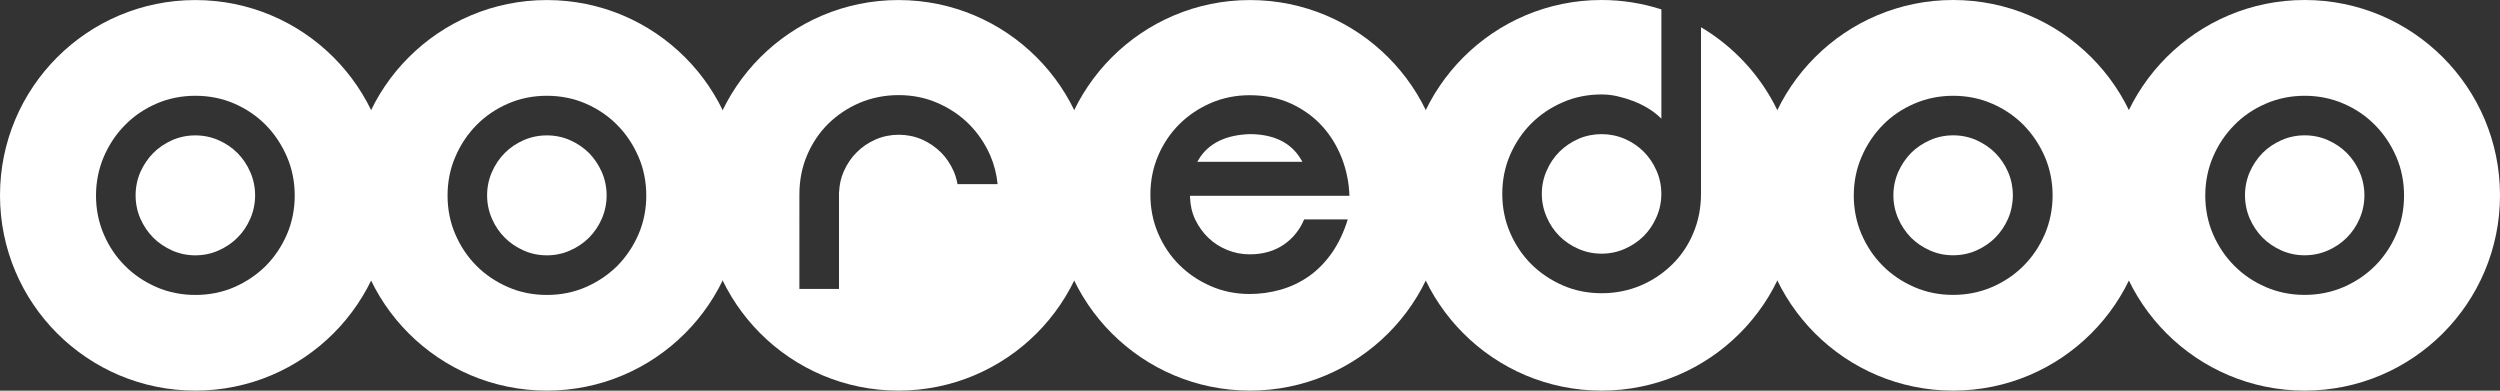
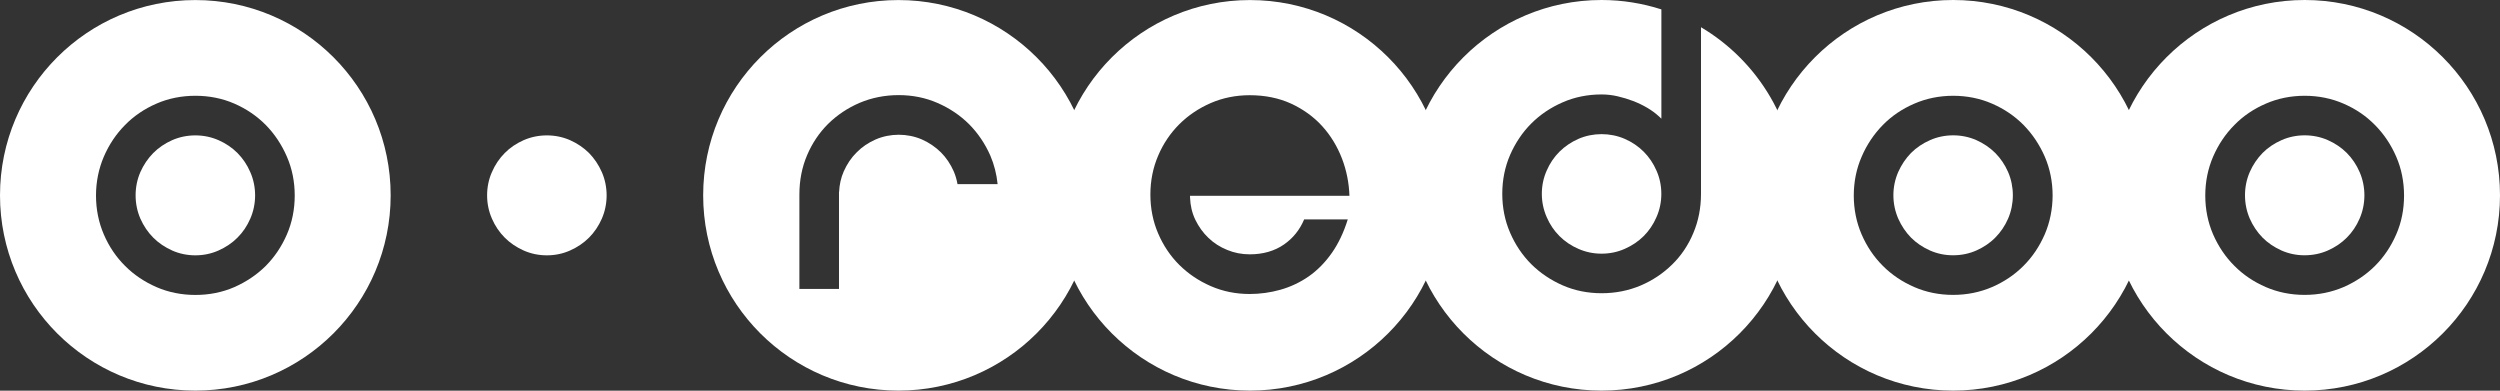
<svg xmlns="http://www.w3.org/2000/svg" version="1.1" id="Calque_1" x="0px" y="0px" viewBox="0 0 4500 703.2" style="enable-background:new 0 0 4500 703.2;" xml:space="preserve">
  <rect x="0" y="0" width="4500" height="703.2" fill="#333333" stroke="none" />
  <style type="text/css">
	.st0{fill:#FFFFFF;}
</style>
  <g>
    <path class="st0" d="M2882.8,0c37.5,0,73.6,6,107.7,16.9v196.7l-5.3-4.9c-5.7-5.2-12.4-10.1-20.2-14.7c-7.8-4.6-16.3-8.7-25.4-12.2   c-9-3.4-18.4-6.3-28-8.5c-9.5-2.2-19.2-3.3-28.7-3.3c-24.9,0-48.5,4.7-69.9,14.1c-21.7,9.4-40.7,22.2-56.7,38.2   c-15.9,15.9-28.7,35-38.1,56.5c-9.4,21.7-14.1,45.2-14.1,70.1c0,24.8,4.7,48.4,14.1,70c9.3,21.6,22.2,40.7,38.1,56.6   c16,15.9,35.1,28.8,56.7,38.2c21.5,9.4,45,14.1,69.9,14.1c25,0,48.5-4.7,70.1-13.8c21.5-9.1,40.6-21.9,56.8-37.8   c16.2-15.8,29.1-34.9,38.1-56.5c9.2-21.6,13.9-45.4,13.9-70.7V49c103.2,61.2,172.5,173.8,172.5,302.6   c0,194.2-157.2,351.5-351.5,351.5c-194.2,0-351.6-157.4-351.6-351.5C2531.2,157.5,2688.6,0,2882.8,0" />
    <path class="st0" d="M2958.7,424.9c-9.6,9.6-21.1,17.3-34.1,23c-13,5.8-27,8.7-41.8,8.7c-14.7,0-28.6-2.9-41.7-8.7   c-13.1-5.6-24.5-13.4-34.1-23c-9.6-9.6-17.4-21.1-23-34.2c-5.7-13.1-8.7-27.1-8.7-41.7c0-14.8,2.9-28.7,8.7-41.8   c5.6-13.1,13.4-24.5,23-34.1c9.7-9.6,21-17.3,34.1-23.1c26.1-11.4,57.4-11.4,83.5,0c13.1,5.7,24.5,13.5,34.1,23.1   c9.6,9.6,17.4,21.1,23,34.1c5.8,13.1,8.7,27.1,8.7,41.8c0,14.6-2.9,28.6-8.7,41.7C2976.1,403.8,2968.3,415.3,2958.7,424.9" />
    <g>
      <path class="st0" d="M351.6,0.1C157.5,0.1,0,157.4,0,351.6c0,194.2,157.5,351.5,351.6,351.5c194.2,0,351.6-157.4,351.6-351.5    C703.2,157.4,545.8,0.1,351.6,0.1z M516.4,422c-9.4,21.7-22.2,40.6-38,56.6c-16,15.9-35.1,28.7-56.6,38.2    c-21.6,9.4-45.1,14.1-70.1,14.1c-24.8,0-48.4-4.7-70-14.1c-21.6-9.4-40.7-22.2-56.6-38.2c-16-15.9-28.9-34.9-38.2-56.6    c-9.3-21.5-14.1-45.2-14.1-70c0-24.9,4.9-48.4,14.1-70c9.4-21.8,22.2-40.9,38.2-57c15.8-16.2,34.9-29.1,56.6-38.5    c21.5-9.4,45.2-14.1,70-14.1c25,0,48.5,4.7,70.1,14.1c21.6,9.4,40.6,22.3,56.6,38.5c15.8,16.1,28.6,35.3,38,57    c9.4,21.6,14.1,45.1,14.1,70C530.5,376.8,525.8,400.3,516.4,422z" />
      <path class="st0" d="M427.5,275.5c-9.5-9.6-21-17.4-34.2-23.2c-13-5.7-27-8.6-41.7-8.6c-14.6,0-28.7,2.9-41.7,8.6    c-13,5.8-24.5,13.5-34.1,23.2c-9.5,9.7-17.3,21.1-23.1,34.2c-5.7,13-8.6,27.2-8.6,41.9c0,14.8,2.9,28.8,8.6,42    c5.8,13,13.5,24.5,23.1,34.1c9.6,9.7,21.2,17.4,34.1,23.2c13,5.8,27.1,8.7,41.7,8.7c14.7,0,28.7-2.9,41.7-8.7    c13.1-5.8,24.6-13.5,34.2-23.2c9.6-9.5,17.4-21.1,23-34.1c11.6-26.3,11.6-57.6,0-83.8C444.9,296.7,437.1,285.2,427.5,275.5z" />
    </g>
    <g>
      <path class="st0" d="M1060.3,275.5c-9.7-9.6-21.1-17.4-34.2-23.2c-13-5.7-27-8.6-41.7-8.6c-14.7,0-28.7,2.9-41.8,8.6    c-13.1,5.8-24.6,13.5-34.1,23.2c-9.6,9.7-17.4,21.1-23,34.2c-5.8,13-8.7,27.2-8.7,41.9c0,14.8,2.9,28.8,8.7,42    c5.6,13,13.4,24.5,23,34.1c9.6,9.7,21.1,17.4,34.1,23.2c13.1,5.8,27,8.7,41.8,8.7c14.7,0,28.7-2.9,41.7-8.7    c13.1-5.8,24.5-13.5,34.2-23.2c9.5-9.5,17.3-21.1,23-34.1c11.5-26.3,11.5-57.6,0-83.8C1077.5,296.7,1069.8,285.2,1060.3,275.5z" />
-       <path class="st0" d="M984.4,0.1c-194.2,0-351.6,157.4-351.6,351.5c0,194.2,157.4,351.5,351.6,351.5    c194.1,0,351.5-157.4,351.5-351.5C1335.9,157.4,1178.5,0.1,984.4,0.1z M1149.2,422c-9.5,21.7-22.3,40.6-38.1,56.6    c-16,15.9-35,28.7-56.7,38.2c-21.5,9.4-45.2,14.1-70,14.1c-25,0-48.5-4.7-69.9-14.1c-21.7-9.4-40.7-22.2-56.7-38.2    c-15.9-15.9-28.7-34.9-38.1-56.6c-9.4-21.5-14.1-45.2-14.1-70c0-24.9,4.7-48.4,14.1-70c9.4-21.8,22.2-40.9,38.1-57    c16-16.2,35-29.1,56.7-38.5c21.5-9.4,45-14.1,69.9-14.1c24.9,0,48.4,4.7,70,14.1c21.6,9.4,40.7,22.3,56.6,38.5    c16,16.1,28.8,35.3,38.2,57c9.4,21.6,14.1,45.1,14.1,70C1163.3,376.8,1158.6,400.3,1149.2,422z" />
    </g>
    <g>
      <path class="st0" d="M3591.5,275.4c-9.6-9.6-21.1-17.4-34.1-23.2c-13-5.7-27.1-8.6-41.6-8.6c-14.7,0-28.8,2.9-41.8,8.7    c-13,5.7-24.5,13.4-34.2,23.1c-9.5,9.8-17.2,21.2-23,34.2c-5.7,13.1-8.7,27.2-8.7,41.9c0,14.7,3,28.8,8.7,42    c5.8,13,13.5,24.5,23,34.2c9.7,9.7,21.2,17.4,34.2,23.2c13,5.7,27.1,8.7,41.8,8.6c14.5,0,28.7-2.9,41.6-8.6    c13-5.8,24.6-13.5,34.1-23.2c9.6-9.6,17.4-21.1,23.1-34.2c11.4-26.3,11.4-57.6,0-83.8C3608.9,296.6,3601.1,285.1,3591.5,275.4z" />
      <path class="st0" d="M3515.7,0c-194.2,0-351.6,157.4-351.6,351.5c0,194.2,157.4,351.6,351.6,351.6    c194.1,0,351.5-157.4,351.5-351.6C3867.2,157.5,3709.8,0,3515.7,0z M3680.5,421.9c-9.5,21.7-22.2,40.7-38.2,56.6    c-15.9,16-34.9,28.8-56.6,38.2c-21.7,9.3-45.1,14.1-70.1,14.1c-24.8,0-48.3-4.7-69.9-14.1c-21.7-9.4-40.7-22.2-56.6-38.2    c-16-15.9-28.8-34.9-38.2-56.6c-9.3-21.5-14.1-45.1-14.1-69.9c0-24.9,4.8-48.5,14.2-70c9.3-21.7,22.2-40.8,38.1-57    c15.9-16.2,34.9-29.1,56.6-38.4c21.5-9.4,45.2-14.2,70.1-14.2c24.8,0,48.5,4.8,70,14.2c21.5,9.3,40.6,22.2,56.6,38.4    c15.9,16.2,28.7,35.3,38.2,57c9.3,21.5,14.1,45.2,14.1,70C3694.6,376.8,3689.8,400.3,3680.5,421.9z" />
    </g>
    <g>
      <path class="st0" d="M4224.3,275.4c-9.5-9.6-21.1-17.4-34.2-23.2c-13-5.7-27-8.6-41.7-8.6c-14.6,0-28.7,2.9-41.7,8.7    c-12.9,5.7-24.5,13.4-34.1,23.1c-9.5,9.8-17.3,21.2-23,34.2c-5.7,13.1-8.6,27.2-8.6,41.9c0,14.7,2.9,28.8,8.6,42    c5.7,13,13.5,24.5,23,34.2c9.6,9.7,21.2,17.4,34.1,23.2c13,5.7,27.1,8.7,41.7,8.6c14.7,0,28.7-2.9,41.7-8.6    c13.1-5.8,24.6-13.5,34.2-23.2c9.6-9.6,17.4-21.1,23-34.2c11.5-26.3,11.5-57.6,0-83.8C4241.7,296.6,4233.9,285.1,4224.3,275.4z" />
      <path class="st0" d="M4148.4,0c-194.1,0-351.6,157.4-351.6,351.5c0,194.2,157.5,351.6,351.6,351.6    c194.2,0,351.6-157.4,351.6-351.6C4500,157.5,4342.6,0,4148.4,0z M4313.2,421.9c-9.4,21.7-22.2,40.7-38.1,56.6    c-16,16-35.1,28.8-56.6,38.2c-21.7,9.3-45.2,14.1-70.1,14.1c-24.9,0-48.3-4.7-70-14.1c-21.7-9.4-40.7-22.2-56.5-38.2    c-16-15.9-28.8-34.9-38.3-56.6c-9.3-21.5-14.1-45.1-14.1-69.9c0-24.9,4.8-48.5,14.1-70c9.4-21.7,22.2-40.8,38.3-57    c15.8-16.2,34.9-29.1,56.5-38.4c21.5-9.4,45.1-14.2,70-14.2c25,0,48.5,4.8,70.1,14.2c21.5,9.3,40.6,22.2,56.4,38.4    c16.1,16.2,28.9,35.3,38.3,57c9.4,21.5,14.1,45.2,14.1,70C4327.3,376.8,4322.7,400.3,4313.2,421.9z" />
    </g>
    <path class="st0" d="M1617.2,0.1c-194.1,0-351.5,157.4-351.5,351.5c0,194.2,157.4,351.5,351.5,351.5   c194.2,0,351.6-157.4,351.6-351.5C1968.8,157.5,1811.4,0.1,1617.2,0.1z M1723.5,331.4c-1.4-7.8-3.6-15.7-6.8-23   c-5.8-13.1-13.5-24.6-23-34.1c-9.7-9.6-21.1-17.4-34.1-23.2c-26.2-11.4-57.5-11.4-83.6,0c-13.1,5.8-24.5,13.5-34,23.2   c-9.7,9.5-17.4,21.1-23.2,34.1c-5.1,11.6-7.8,23.9-8.4,36.8h-0.2v140.3v34.6h-71.3V350.2c0-25.4,4.6-49.1,13.8-70.7   c9.1-21.6,22-40.7,38-56.6c16.2-15.9,35.3-28.7,56.9-37.9c21.6-9.1,45.2-13.8,70-13.8c24.9,0,48.5,4.7,70.1,14.2   c21.6,9.4,40.6,22.2,56.6,38.1c15.9,16,28.8,35,38.3,56.6c6.9,16.1,11.3,33.4,13.1,51.3H1723.5z" />
    <g>
-       <path class="st0" d="M2250.5,241.4h-0.2c-43.8,1.3-74.9,16.5-92.3,45l-2.9,4.8h189.3l-2.9-4.7C2324,257,2293.4,241.8,2250.5,241.4    z" />
      <path class="st0" d="M2250,0.1c-194.1,0-351.6,157.4-351.6,351.5c0,194.2,157.5,351.5,351.6,351.5    c194.2,0,351.6-157.4,351.6-351.5C2601.6,157.5,2444.3,0.1,2250,0.1z M2142.1,355.7c0.5,14.3,3.6,27.7,9.6,40.1    c6,12.3,13.9,23.3,23.5,32.4c9.5,9.2,20.9,16.5,33.8,21.7c12.7,5.3,26.4,7.9,40.6,7.9c23.8,0,44.4-5.9,61.4-17.6    c16.4-11.3,28.6-26.5,36.5-45.3h78.5c-7.2,23.3-16.9,43.5-28.4,60c-12.2,17.5-26.4,31.8-42,42.7c-15.8,10.9-32.9,18.9-51,24    c-18.2,5.1-36.8,7.6-55.1,7.6c-24.9,0-48.4-4.7-70.1-14.2c-21.6-9.4-40.6-22.2-56.7-38.2c-16-15.9-28.8-35-38-56.5    c-9.3-21.5-14-45.2-14-70c0-24.9,4.7-48.5,14-70.1c9.2-21.7,22.1-40.6,38-56.5c16-16,35.1-28.8,56.7-38.2    c21.7-9.4,45.2-14.1,70.1-14.1c27.6,0,52.5,5.1,74.4,15.1c21.7,10,40.6,23.6,55.9,40.4c15.3,16.8,27.3,36.5,35.8,58.6    c8.1,21.1,12.6,43.6,13.4,66.9H2142L2142.1,355.7z" />
    </g>
  </g>
</svg>